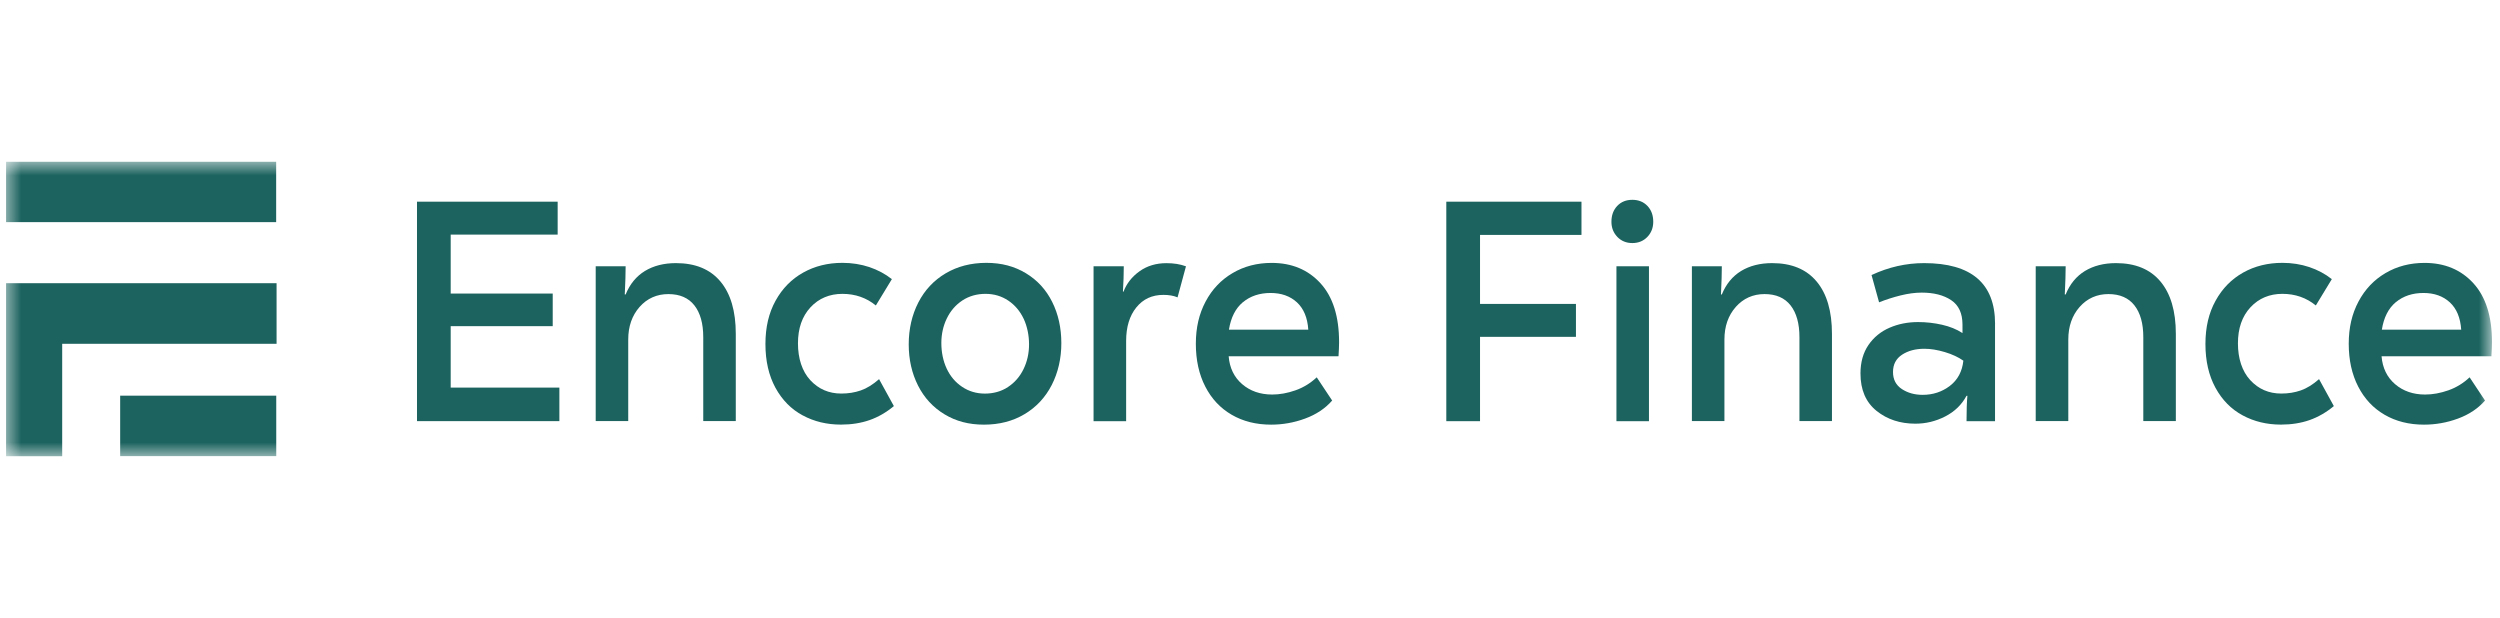
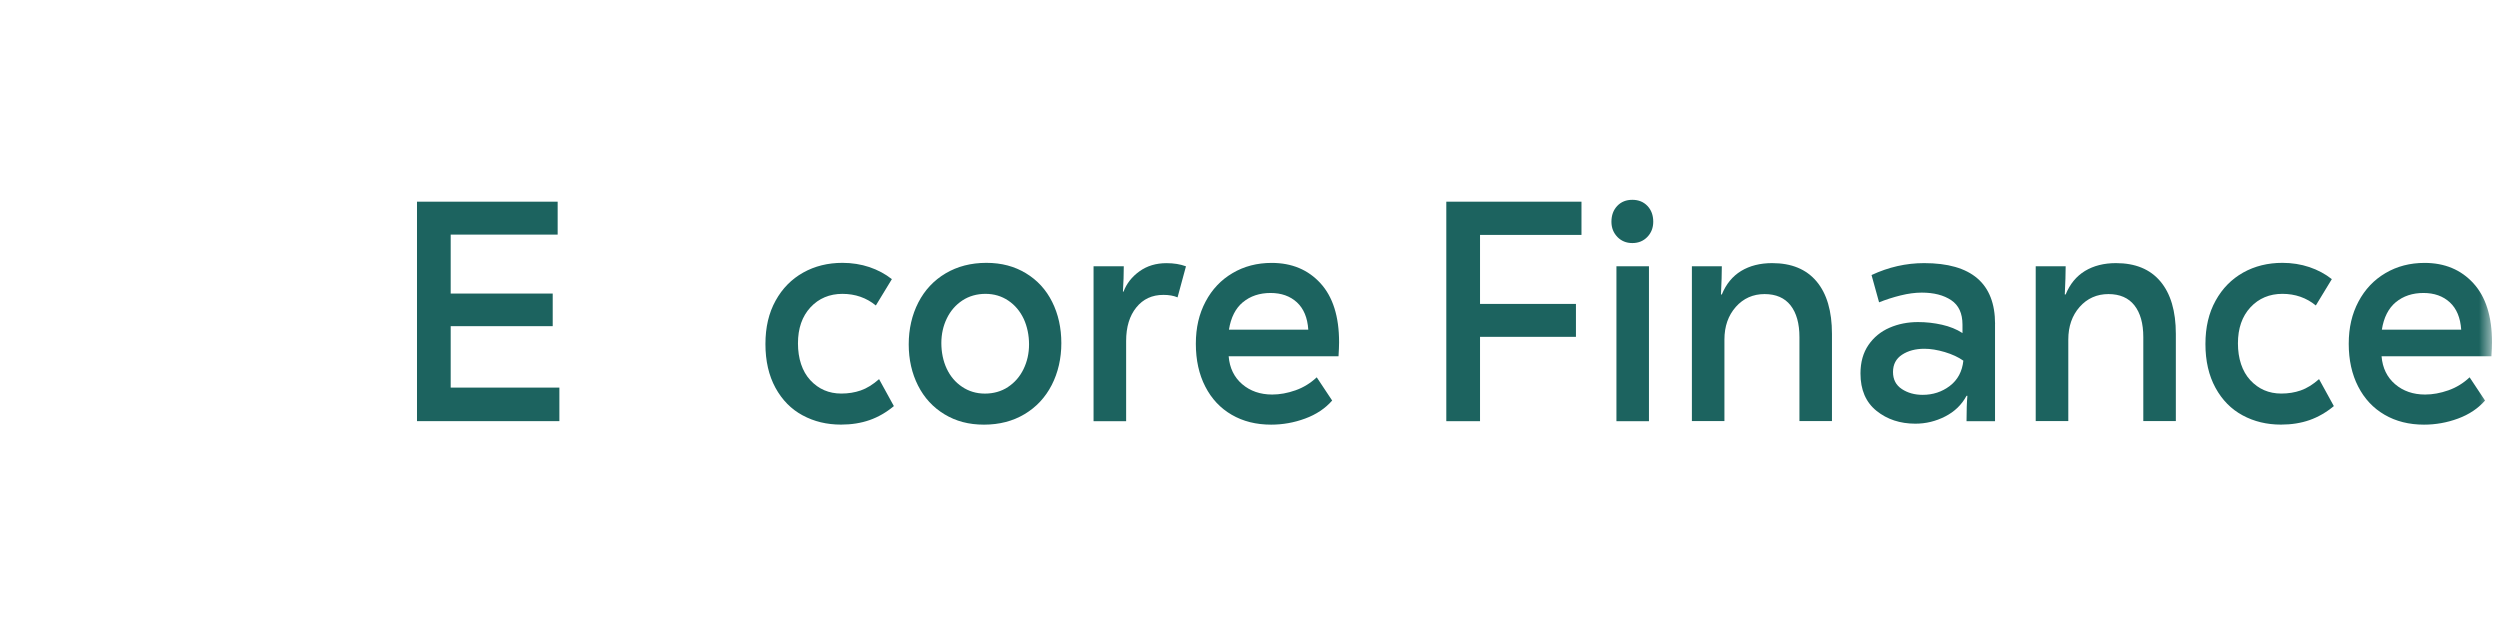
<svg xmlns="http://www.w3.org/2000/svg" width="178" height="44" viewBox="0 0 178 44" fill="none">
  <g clip-path="url(#clip0_6783_30451)">
    <mask id="mask0_6783_30451" style="mask-type:luminance" maskUnits="userSpaceOnUse" x="0" y="11" width="178" height="22">
      <path d="M177.43 11.5H0.43V32.5H177.43V11.5Z" fill="white" />
    </mask>
    <g mask="url(#mask0_6783_30451)">
      <path d="M32.089 23.223V27.597H39.828V29.985H29.69V14.36H39.705V16.704H32.089V20.901H39.353V23.223H32.089Z" fill="#1C635F" />
-       <path d="M42.414 29.988V18.959H44.545C44.545 19.45 44.525 20.119 44.484 20.967H44.545C44.848 20.223 45.309 19.666 45.922 19.292C46.536 18.921 47.27 18.734 48.127 18.734C49.507 18.734 50.561 19.168 51.292 20.039C52.023 20.91 52.388 22.155 52.388 23.777V29.982H50.071V23.999C50.071 23.033 49.86 22.279 49.44 21.743C49.02 21.208 48.401 20.939 47.587 20.939C46.774 20.939 46.078 21.243 45.538 21.854C45.001 22.466 44.73 23.238 44.73 24.176V29.979H42.414V29.988Z" fill="#1C635F" />
      <path d="M57.147 29.573C56.334 29.136 55.688 28.48 55.212 27.61C54.737 26.738 54.499 25.7 54.499 24.496C54.499 23.292 54.74 22.276 55.224 21.404C55.706 20.533 56.363 19.868 57.191 19.406C58.019 18.943 58.95 18.715 59.983 18.715C60.659 18.715 61.299 18.817 61.898 19.016C62.496 19.219 63.031 19.504 63.501 19.875L62.361 21.75C61.686 21.199 60.893 20.923 59.98 20.923C59.067 20.923 58.298 21.243 57.705 21.883C57.112 22.523 56.815 23.378 56.815 24.448C56.815 25.519 57.109 26.438 57.696 27.071C58.283 27.704 59.017 28.021 59.901 28.021C60.397 28.021 60.858 27.948 61.287 27.799C61.716 27.651 62.15 27.381 62.59 26.995L63.644 28.914C63.107 29.361 62.532 29.694 61.918 29.909C61.304 30.124 60.623 30.232 59.881 30.232C58.874 30.232 57.963 30.014 57.15 29.573H57.147Z" fill="#1C635F" />
      <path d="M67.247 29.497C66.434 29.006 65.805 28.325 65.365 27.454C64.924 26.583 64.701 25.604 64.701 24.518C64.701 23.431 64.93 22.424 65.385 21.537C65.84 20.653 66.489 19.96 67.329 19.462C68.172 18.965 69.138 18.715 70.227 18.715C71.316 18.715 72.226 18.962 73.042 19.453C73.856 19.944 74.481 20.625 74.915 21.496C75.35 22.367 75.567 23.346 75.567 24.432C75.567 25.518 75.338 26.526 74.883 27.413C74.428 28.299 73.782 28.99 72.948 29.487C72.115 29.985 71.152 30.235 70.062 30.235C68.973 30.235 68.063 29.991 67.247 29.497ZM71.768 27.555C72.244 27.241 72.614 26.817 72.875 26.282C73.136 25.747 73.268 25.157 73.268 24.518C73.268 23.878 73.139 23.241 72.887 22.7C72.631 22.158 72.267 21.724 71.792 21.404C71.316 21.084 70.773 20.922 70.168 20.922C69.563 20.922 69 21.078 68.524 21.391C68.048 21.705 67.678 22.129 67.417 22.665C67.156 23.2 67.024 23.789 67.024 24.429C67.024 25.069 67.15 25.705 67.405 26.247C67.661 26.792 68.025 27.223 68.503 27.542C68.979 27.862 69.519 28.024 70.127 28.024C70.735 28.024 71.295 27.869 71.771 27.555H71.768Z" fill="#1C635F" />
      <path d="M77.861 29.988V18.959H80.013C80.013 19.51 79.993 20.112 79.952 20.768H79.993C80.213 20.188 80.592 19.703 81.132 19.317C81.669 18.93 82.312 18.737 83.055 18.737C83.581 18.737 84.041 18.813 84.441 18.962L83.842 21.173C83.566 21.053 83.228 20.996 82.829 20.996C82.028 20.996 81.388 21.293 80.906 21.889C80.424 22.484 80.181 23.279 80.181 24.277V29.991H77.861V29.988Z" fill="#1C635F" />
      <path d="M95.302 25.367H87.481C87.548 26.2 87.871 26.862 88.444 27.353C89.016 27.844 89.73 28.091 90.584 28.091C91.121 28.091 91.673 27.99 92.24 27.79C92.807 27.591 93.309 27.28 93.752 26.865L94.85 28.519C94.354 29.086 93.711 29.513 92.924 29.802C92.137 30.093 91.33 30.235 90.502 30.235C89.439 30.235 88.505 30.001 87.698 29.532C86.891 29.064 86.262 28.395 85.816 27.524C85.367 26.653 85.144 25.636 85.144 24.477C85.144 23.318 85.376 22.346 85.837 21.474C86.297 20.603 86.94 19.925 87.76 19.444C88.579 18.959 89.509 18.719 90.543 18.719C91.979 18.719 93.135 19.203 94.019 20.169C94.903 21.139 95.343 22.535 95.343 24.366C95.343 24.62 95.328 24.955 95.302 25.37V25.367ZM88.494 21.516C87.968 21.956 87.639 22.605 87.501 23.47H93.15C93.094 22.621 92.824 21.975 92.343 21.528C91.858 21.082 91.233 20.86 90.461 20.86C89.689 20.86 89.019 21.078 88.497 21.519L88.494 21.516Z" fill="#1C635F" />
      <path d="M112.601 14.36V16.726H105.378V21.639H112.207V23.983H105.378V29.988H102.977V14.36H112.601Z" fill="#1C635F" />
      <path d="M115.16 16.872C114.878 16.58 114.734 16.223 114.734 15.789C114.734 15.326 114.872 14.952 115.148 14.661C115.424 14.37 115.782 14.227 116.223 14.227C116.663 14.227 117.021 14.373 117.297 14.661C117.573 14.952 117.711 15.326 117.711 15.789C117.711 16.219 117.57 16.58 117.289 16.872C117.007 17.163 116.652 17.306 116.223 17.306C115.794 17.306 115.439 17.16 115.157 16.872H115.16ZM117.406 29.988H115.09V18.959H117.406V29.988Z" fill="#1C635F" />
      <path d="M120.463 29.988V18.959H122.594C122.594 19.45 122.574 20.118 122.533 20.967H122.594C122.897 20.223 123.358 19.665 123.971 19.291C124.585 18.921 125.319 18.734 126.176 18.734C127.556 18.734 128.61 19.168 129.341 20.039C130.072 20.91 130.436 22.155 130.436 23.776V29.981H128.12V23.998C128.12 23.032 127.908 22.278 127.489 21.743C127.069 21.208 126.449 20.938 125.636 20.938C124.823 20.938 124.127 21.242 123.587 21.854C123.049 22.465 122.779 23.238 122.779 24.175V29.978H120.463V29.988Z" fill="#1C635F" />
      <path d="M142.046 23.067V29.988H140.017C140.017 29.215 140.038 28.61 140.079 28.18H140.017C139.674 28.819 139.166 29.31 138.496 29.652C137.827 29.995 137.119 30.166 136.376 30.166C135.287 30.166 134.362 29.861 133.605 29.25C132.847 28.639 132.466 27.755 132.466 26.593C132.466 25.788 132.657 25.114 133.035 24.562C133.414 24.011 133.916 23.603 134.536 23.334C135.155 23.064 135.833 22.931 136.564 22.931C137.143 22.931 137.712 22.995 138.27 23.121C138.828 23.248 139.315 23.444 139.729 23.714V23.112C139.729 22.307 139.459 21.728 138.922 21.37C138.385 21.012 137.686 20.834 136.831 20.834C136.362 20.834 135.86 20.901 135.322 21.034C134.785 21.167 134.274 21.332 133.79 21.525L133.253 19.583C134.465 19.016 135.716 18.734 136.999 18.734C140.363 18.734 142.049 20.179 142.049 23.064H142.046V23.067ZM138.828 27.477C139.386 27.052 139.709 26.453 139.791 25.68C139.433 25.427 138.992 25.224 138.467 25.066C137.941 24.911 137.46 24.832 137.019 24.832C136.385 24.832 135.854 24.974 135.425 25.256C134.997 25.538 134.782 25.947 134.782 26.485C134.782 27.023 134.994 27.426 135.413 27.701C135.833 27.977 136.327 28.113 136.893 28.113C137.624 28.113 138.27 27.901 138.828 27.477Z" fill="#1C635F" />
      <path d="M144.943 29.988V18.959H147.075C147.075 19.45 147.054 20.118 147.013 20.967H147.075C147.377 20.223 147.838 19.665 148.452 19.291C149.066 18.921 149.8 18.734 150.657 18.734C152.037 18.734 153.091 19.168 153.822 20.039C154.553 20.91 154.92 22.155 154.92 23.776V29.981H152.603V23.998C152.603 23.032 152.392 22.278 151.972 21.743C151.552 21.208 150.933 20.938 150.12 20.938C149.306 20.938 148.61 21.242 148.07 21.854C147.533 22.465 147.263 23.238 147.263 24.175V29.978H144.946V29.988H144.943Z" fill="#1C635F" />
      <path d="M159.676 29.573C158.862 29.136 158.217 28.48 157.741 27.609C157.265 26.738 157.027 25.699 157.027 24.495C157.027 23.292 157.268 22.275 157.753 21.404C158.234 20.533 158.892 19.868 159.717 19.405C160.545 18.943 161.475 18.715 162.509 18.715C163.184 18.715 163.824 18.816 164.423 19.016C165.022 19.218 165.556 19.503 166.026 19.874L164.887 21.749C164.212 21.198 163.419 20.922 162.506 20.922C161.593 20.922 160.824 21.242 160.231 21.882C159.638 22.522 159.341 23.377 159.341 24.448C159.341 25.518 159.635 26.437 160.222 27.07C160.809 27.704 161.543 28.021 162.427 28.021C162.923 28.021 163.384 27.948 163.812 27.799C164.241 27.65 164.676 27.381 165.116 26.994L166.17 28.914C165.633 29.36 165.057 29.693 164.444 29.909C163.83 30.124 163.149 30.232 162.406 30.232C161.399 30.232 160.489 30.013 159.676 29.573Z" fill="#1C635F" />
      <path d="M177.389 25.367H169.567C169.635 26.2 169.958 26.862 170.53 27.353C171.103 27.844 171.816 28.091 172.671 28.091C173.208 28.091 173.76 27.99 174.327 27.79C174.893 27.591 175.395 27.28 175.836 26.865L176.934 28.519C176.438 29.086 175.795 29.513 175.011 29.802C174.224 30.093 173.416 30.235 172.589 30.235C171.526 30.235 170.592 30.001 169.785 29.532C168.977 29.064 168.349 28.395 167.903 27.524C167.454 26.653 167.23 25.636 167.23 24.477C167.23 23.318 167.462 22.345 167.923 21.474C168.384 20.603 169.027 19.925 169.846 19.444C170.668 18.959 171.596 18.719 172.63 18.719C174.065 18.719 175.222 19.203 176.106 20.169C176.99 21.139 177.43 22.535 177.43 24.366C177.43 24.62 177.415 24.955 177.389 25.37V25.367ZM170.58 21.516C170.055 21.956 169.726 22.605 169.588 23.47H175.237C175.181 22.621 174.911 21.975 174.429 21.528C173.945 21.082 173.32 20.86 172.547 20.86C171.775 20.86 171.106 21.078 170.58 21.519V21.516Z" fill="#1C635F" />
-       <path d="M19.663 15.814H0.43V11.5H19.663V15.814ZM4.428 20.163H0.43V32.5H4.428V24.477H19.692V20.163H4.428ZM8.556 32.487H19.669V28.173H8.556V32.487Z" fill="#1C635F" />
    </g>
  </g>
  <defs>
    <clipPath id="clip0_6783_30451">
      <rect width="177" height="21" fill="white" transform="translate(0.429 11.5)" />
    </clipPath>
  </defs>
</svg>